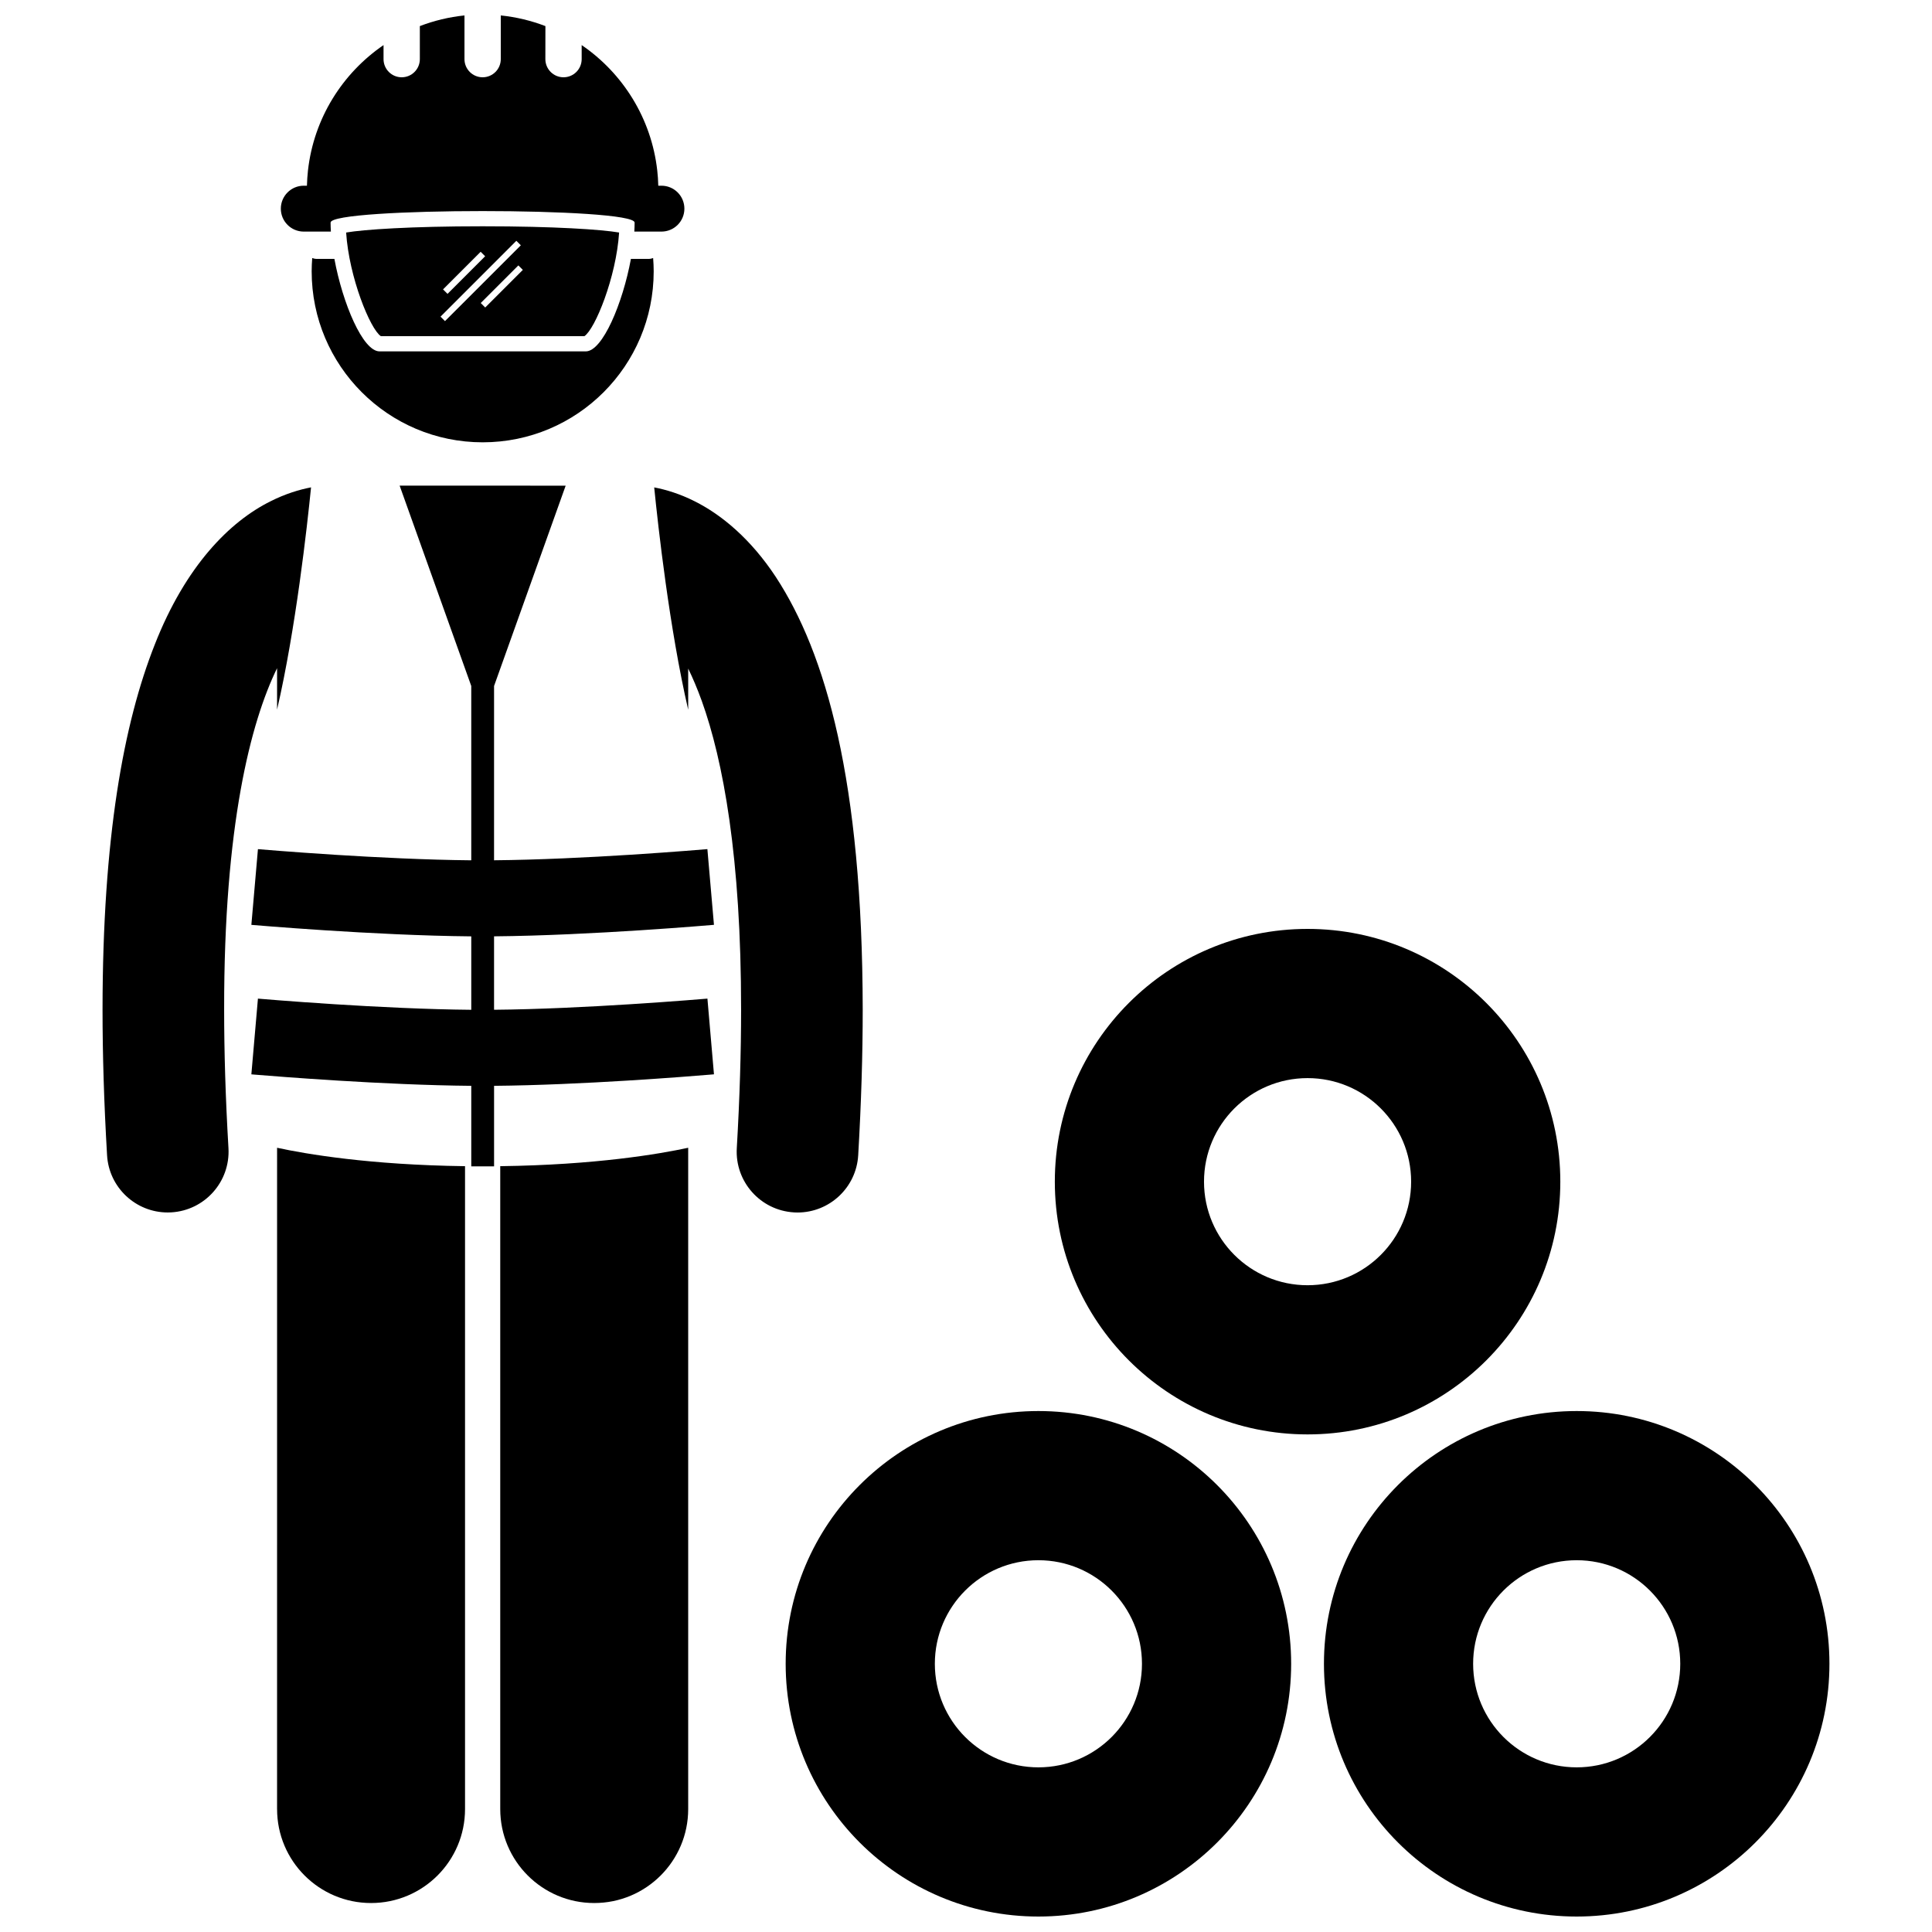
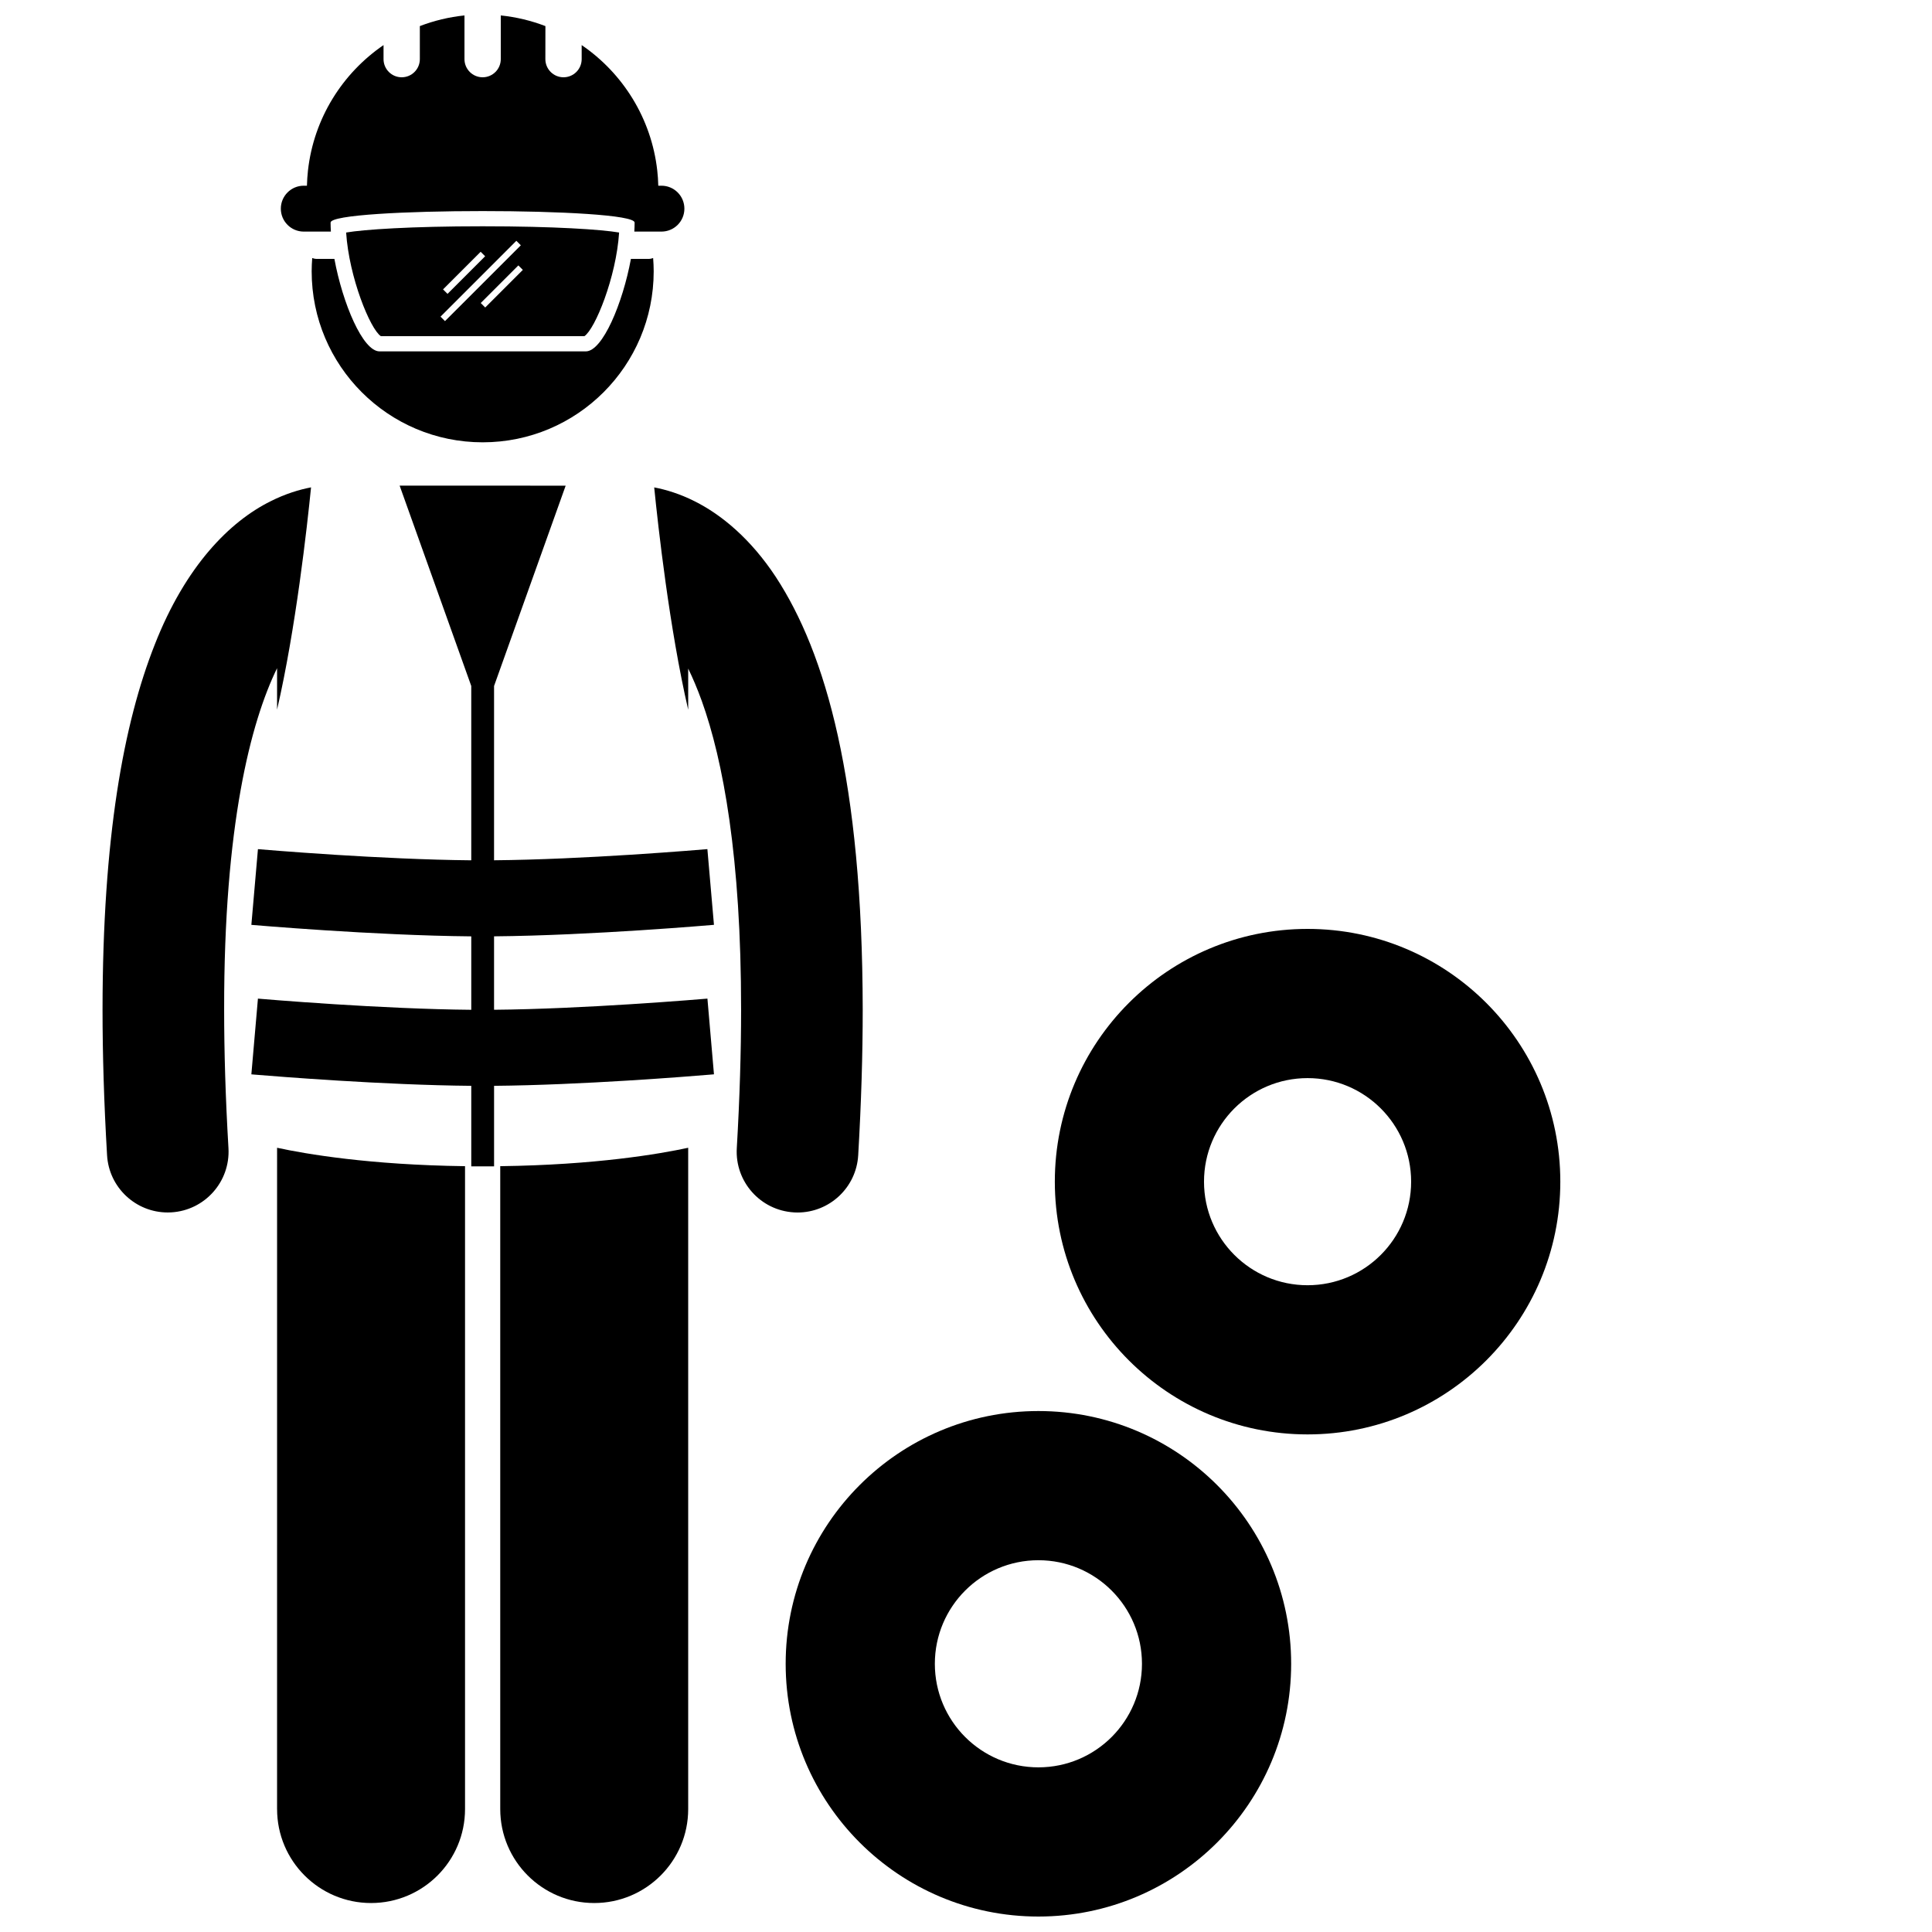
<svg xmlns="http://www.w3.org/2000/svg" width="800px" height="800px" version="1.1" viewBox="144 144 512 512">
  <defs>
    <clipPath id="c">
      <path d="m218 148.09h108v57.906h-108z" />
    </clipPath>
    <clipPath id="b">
      <path d="m352 517h135v134.9h-135z" />
    </clipPath>
    <clipPath id="a">
-       <path d="m494 517h135v134.9h-135z" />
-     </clipPath>
+       </clipPath>
  </defs>
  <path d="m354.41 465.3c0.316 0.016 0.637 0.027 0.953 0.027 8.469 0 15.57-6.613 16.07-15.172 0.812-13.965 1.195-26.793 1.195-38.586-0.082-60.797-9.797-94.441-23.035-114.68-6.617-10.039-14.355-16.48-21.512-20.051-3.949-1.992-7.606-3.078-10.711-3.672 1.043 10.43 4.047 37.457 9.008 58.918v-10.91c1.191 2.449 2.394 5.258 3.582 8.535 5.676 15.738 10.457 41.555 10.438 81.855 0 11.105-0.359 23.309-1.141 36.707-0.52 8.883 6.266 16.504 15.152 17.023z" />
  <path d="m217.43 623.42c0 13.758 11.152 24.902 24.902 24.902 13.754 0 24.906-11.145 24.906-24.902v-170.37c-25.285-0.328-42.176-3.227-49.809-4.879l-0.004 175.25z" />
  <path d="m215.71 276.84c-10.832 5.367-22.512 17.121-30.684 37.945-8.27 20.906-13.828 51.133-13.852 96.773 0 11.793 0.379 24.621 1.199 38.59 0.5 8.559 7.602 15.168 16.066 15.168 0.316 0 0.637-0.008 0.961-0.027 8.883-0.523 15.664-8.148 15.145-17.031-0.789-13.395-1.145-25.594-1.145-36.699-0.066-48.781 7.043-76.18 14.027-90.48v10.98c4.961-21.457 7.961-48.477 9.004-58.902-3.102 0.598-6.766 1.688-10.723 3.684z" />
  <path d="m276.57 623.42c0 13.758 11.152 24.902 24.902 24.902 13.754 0 24.906-11.145 24.906-24.902v-175.25c-7.633 1.648-24.523 4.551-49.809 4.879z" />
  <path d="m311.2 212.61c-2.172 11.766-7.519 24.508-11.953 24.508h-54.668c-4.434 0-9.789-12.742-11.961-24.508h-4.684c-0.422 0-0.816-0.086-1.191-0.223-0.09 1.16-0.148 2.328-0.148 3.512 0 25.027 20.293 45.32 45.32 45.32s45.32-20.293 45.32-45.32c0-1.184-0.059-2.352-0.148-3.512-0.375 0.137-0.773 0.223-1.195 0.223z" />
  <g clip-path="url(#c)">
    <path d="m250.45 164.48c-2.656 0-4.809-2.156-4.809-4.812v-3.719c-10.91 7.461-18.484 19.434-20.027 33.238-0.148 1.328-0.234 2.672-0.273 4.027h-0.844c-3.356 0-6.074 2.727-6.074 6.082 0 3.359 2.719 6.078 6.074 6.078h7.191c-0.047-0.82-0.078-1.621-0.078-2.387 0-4.066 80.57-4.066 80.57 0 0 0.766-0.027 1.566-0.078 2.387h7.191c3.359 0 6.078-2.719 6.078-6.078 0-3.356-2.719-6.082-6.078-6.082h-0.84c-0.035-1.359-0.121-2.699-0.273-4.027-1.547-13.801-9.117-25.781-20.031-33.238v3.719c0 2.656-2.152 4.812-4.809 4.812s-4.812-2.156-4.812-4.812l0.012-8.754c-3.734-1.43-7.699-2.398-11.828-2.824v11.578c0 2.656-2.152 4.812-4.809 4.812-2.66 0-4.812-2.156-4.812-4.812v-11.578c-4.129 0.422-8.094 1.395-11.828 2.824v8.75c0 2.66-2.152 4.816-4.812 4.816z" />
  </g>
  <path d="m311.07 410.13c-10.855 0.691-24.383 1.367-36.141 1.469v-19.461c25.844-0.223 58.133-3.039 58.277-3.047l-1.742-20.066c-0.02 0-8.594 0.742-20.395 1.492-10.855 0.688-24.383 1.363-36.141 1.465l0.004-46.188 18.977-53.09-44-0.004 18.98 53.094v46.195c-11.762-0.105-25.289-0.781-36.141-1.465-11.801-0.75-20.371-1.492-20.391-1.492l-1.742 20.066c0.141 0.008 32.434 2.82 58.277 3.047v19.461c-11.762-0.102-25.289-0.781-36.145-1.469-11.797-0.746-20.371-1.492-20.391-1.492l-1.082 12.461-0.66 7.606c0.016 0 0.375 0.031 1.02 0.086 5.668 0.469 34.051 2.758 57.258 2.957v21.336h6.043v-21.336c23.199-0.203 51.59-2.488 57.254-2.965 0.645-0.051 1.004-0.086 1.02-0.086l-0.66-7.625-1.074-12.438c-0.031 0-8.605 0.742-20.406 1.488z" />
  <path d="m308.07 205.62c-4.656-0.789-16.992-1.652-36.172-1.652-19.18 0-31.516 0.863-36.168 1.652 0.766 11.875 6.383 25.609 9.203 27.473h53.93c2.828-1.859 8.441-15.594 9.207-27.473zm-36.691 5.102 1.188 1.188-9.969 9.969-1.188-1.188zm1.207 14.77-1.184-1.188 9.969-9.969 1.188 1.188zm-10.66 3.606-1.184-1.188 20.094-20.094 1.188 1.188z" />
  <path d="m490.52 390.17c-36.992 0-66.98 29.988-66.98 66.984 0 36.992 29.988 66.98 66.98 66.98 36.992 0 66.98-29.988 66.98-66.98 0-36.996-29.988-66.984-66.98-66.984zm0 94.43c-15.16 0-27.445-12.285-27.445-27.445s12.285-27.445 27.445-27.445c15.156 0 27.445 12.285 27.445 27.445 0 15.156-12.289 27.445-27.445 27.445z" />
  <g clip-path="url(#b)">
    <path d="m486.17 584.92c0-36.992-29.988-66.98-66.98-66.98-36.992 0-66.98 29.988-66.98 66.98s29.988 66.984 66.98 66.984c36.992-0.004 66.98-29.992 66.98-66.984zm-94.426 0c0-15.156 12.289-27.445 27.445-27.445s27.445 12.289 27.445 27.445c0 15.16-12.285 27.445-27.445 27.445s-27.445-12.285-27.445-27.445z" />
  </g>
  <g clip-path="url(#a)">
    <path d="m628.82 584.92c0-36.992-29.988-66.98-66.98-66.98s-66.98 29.988-66.98 66.98 29.988 66.984 66.98 66.984c36.992-0.004 66.98-29.992 66.98-66.984zm-66.98 27.445c-15.156 0-27.445-12.285-27.445-27.445 0-15.156 12.285-27.445 27.445-27.445 15.156 0 27.445 12.289 27.445 27.445 0 15.16-12.289 27.445-27.445 27.445z" />
  </g>
</svg>